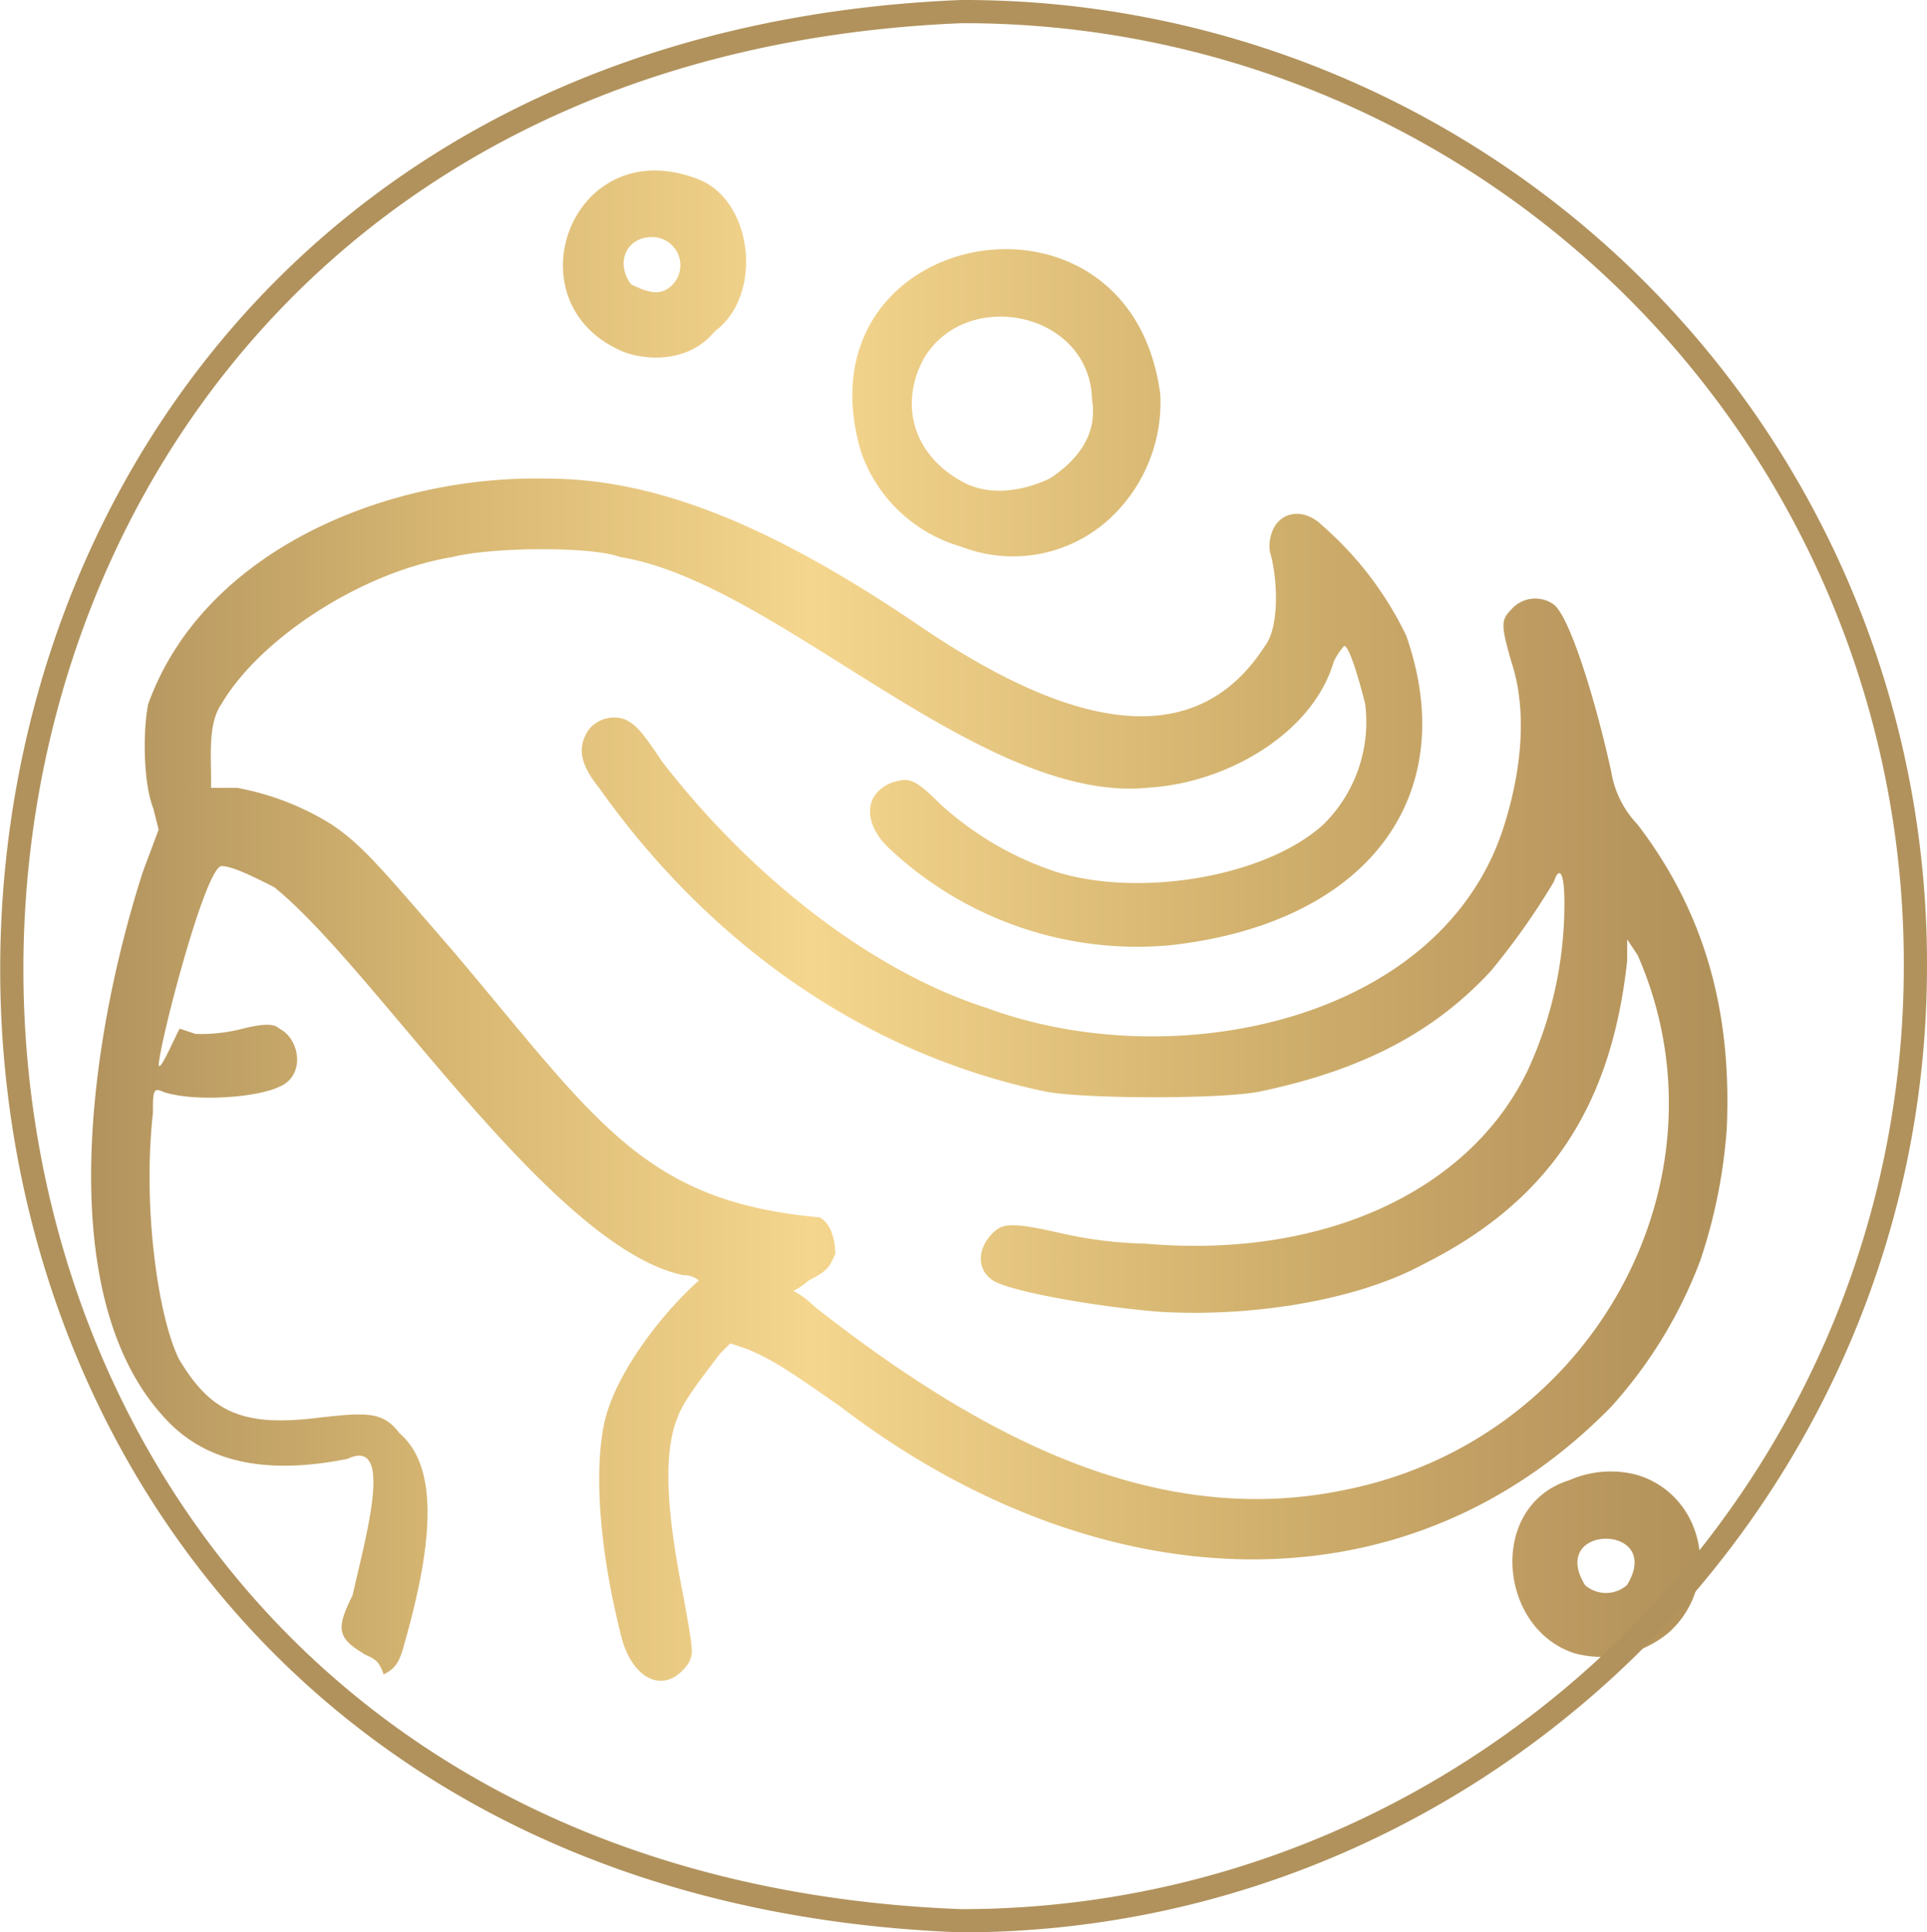
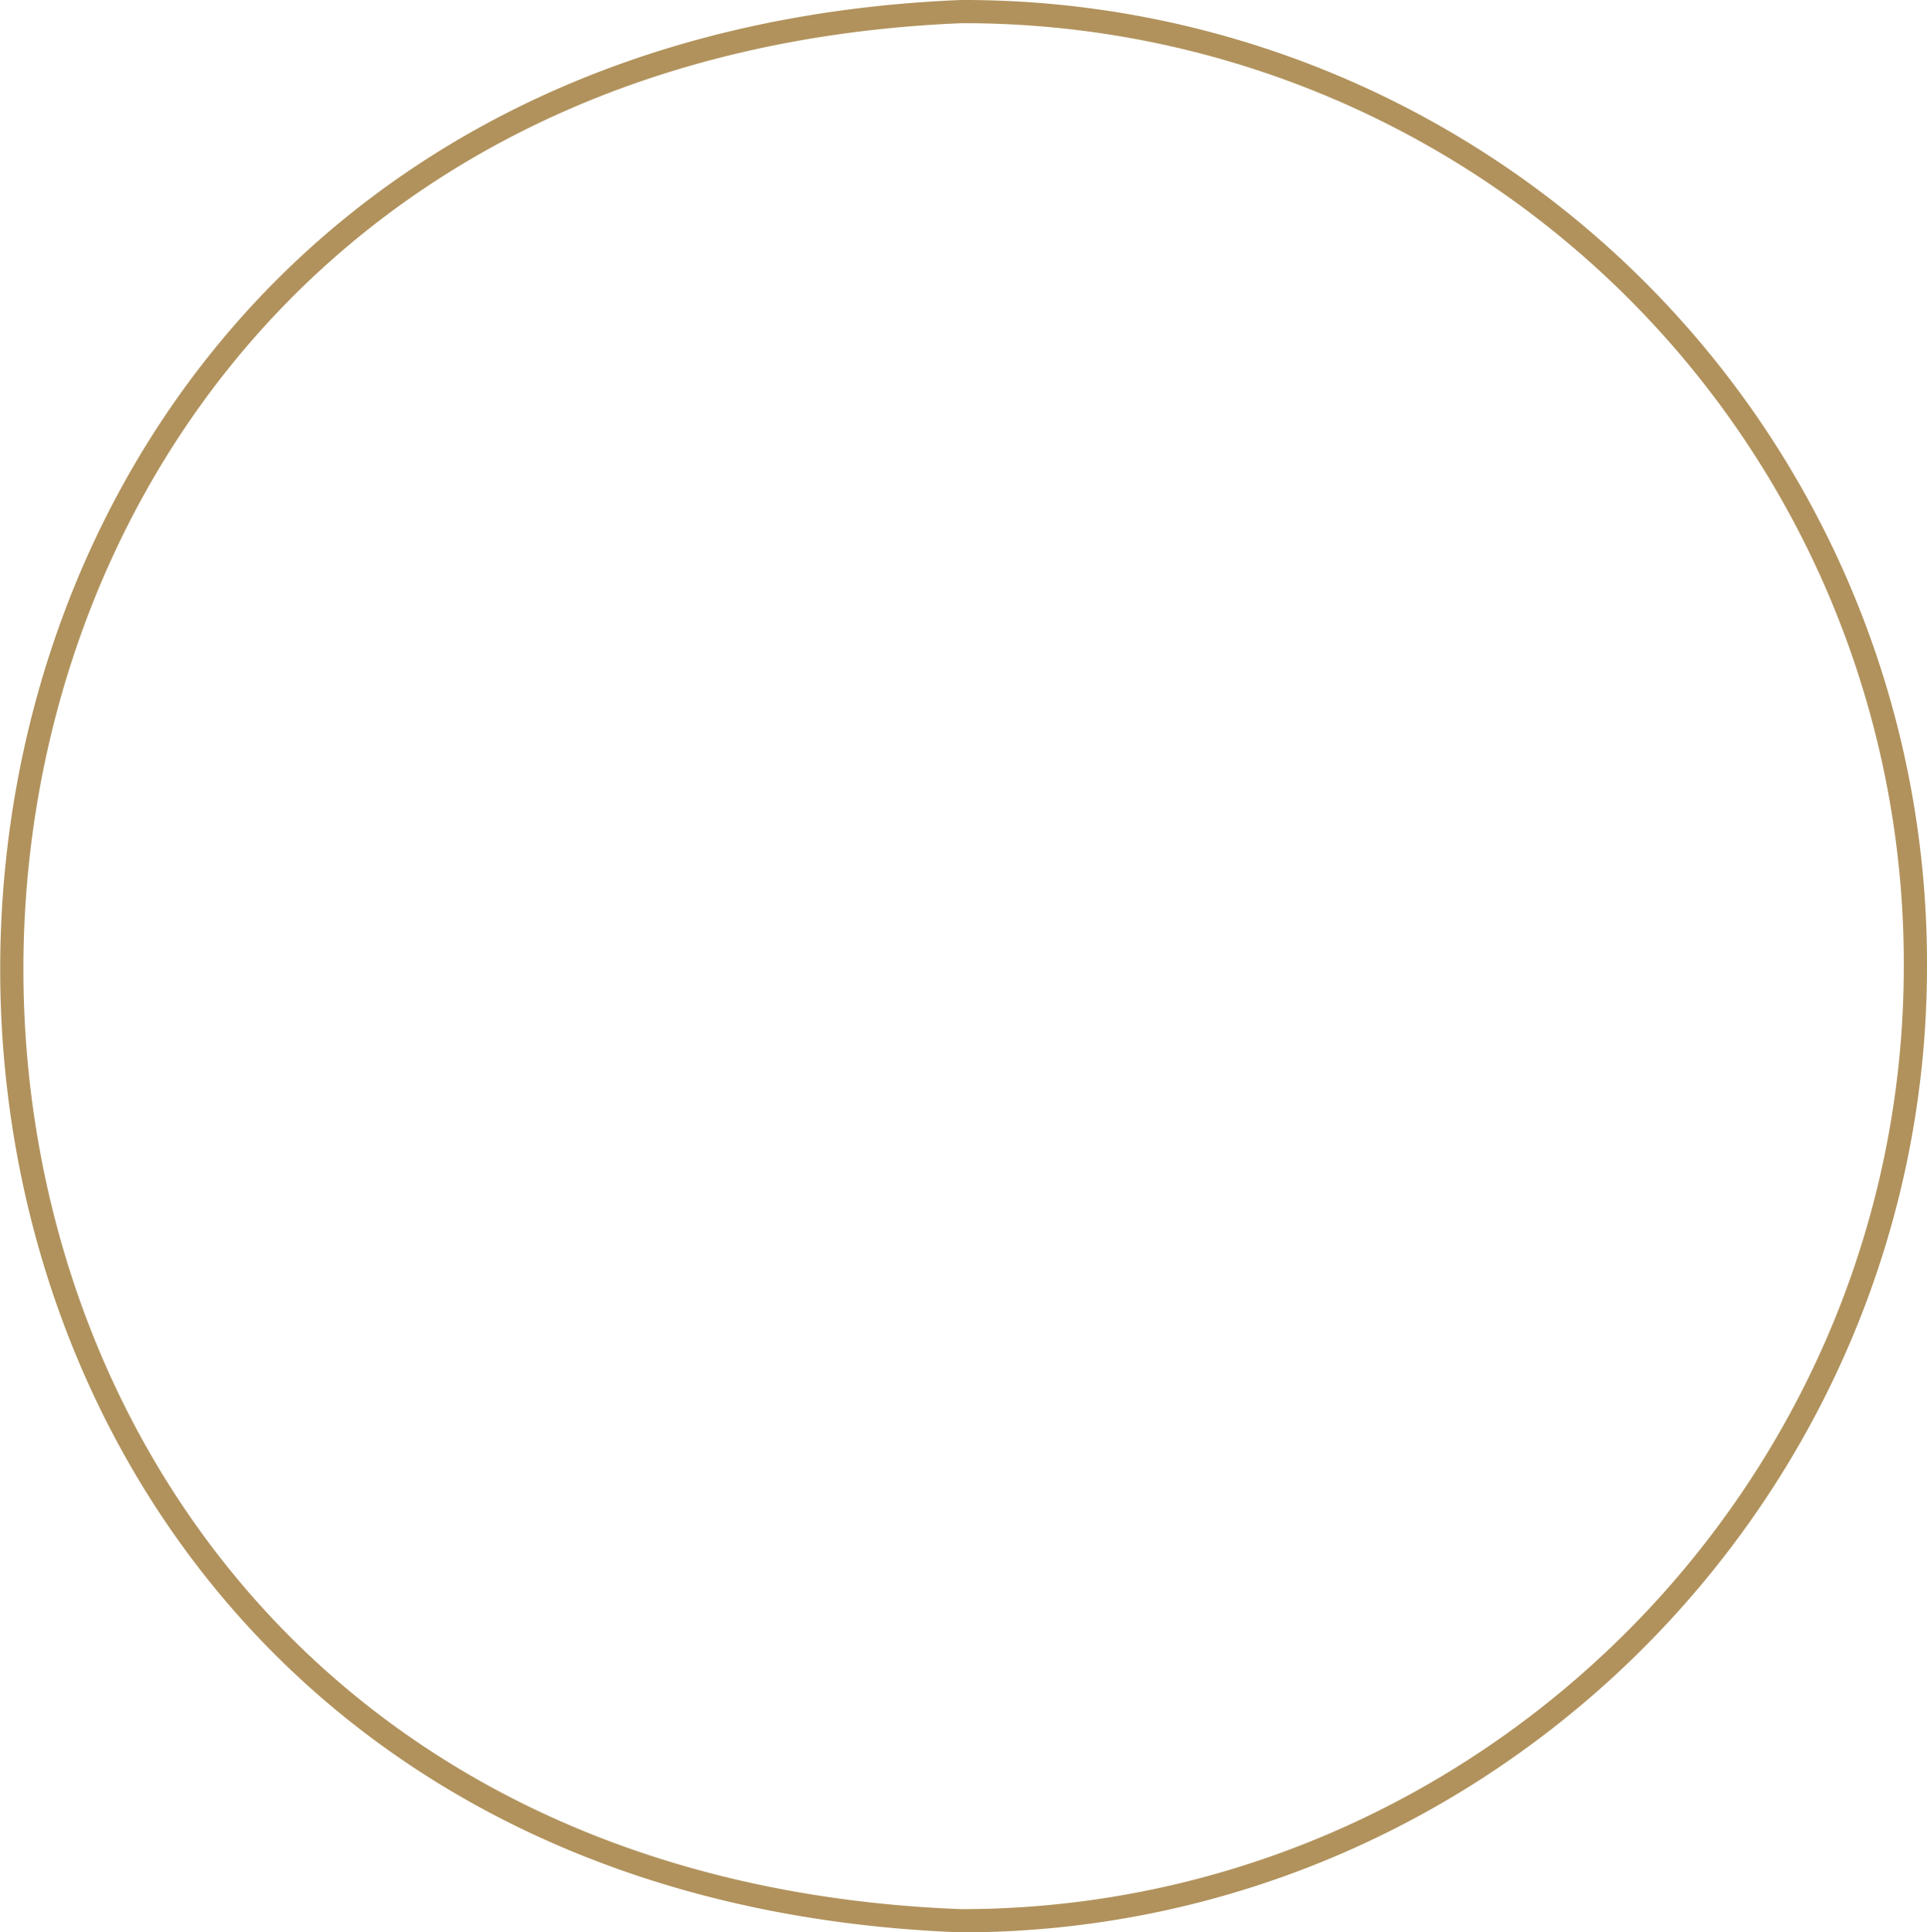
<svg xmlns="http://www.w3.org/2000/svg" width="166.08" height="166.51" viewBox="0 0 166.08 166.51">
  <defs>
    <style>.cls-1{fill:url(#Argania_Logo);}.cls-2{fill:none;stroke:#b1925c;stroke-width:2px;}</style>
    <linearGradient id="Argania_Logo" x1="7.85" y1="79.78" x2="148.86" y2="79.78" gradientUnits="userSpaceOnUse">
      <stop offset="0" stop-color="#b2935e" />
      <stop offset="0.22" stop-color="#d7b772" />
      <stop offset="0.44" stop-color="#f5d68e" />
      <stop offset="0.71" stop-color="#d1b16d" />
      <stop offset="0.87" stop-color="#bf9c62" />
      <stop offset="1" stop-color="#b09159" />
    </linearGradient>
  </defs>
  <g id="Ebene_2" data-name="Ebene 2">
    <g id="Ebene_1-2" data-name="Ebene 1">
-       <path class="cls-1" d="M31.3,142.46c-2.37-1.39-2.24-2.3-.91-5,1.16-5.19,3.6-13.65-.45-11.75-6.78,1.36-12.2.45-15.82-3.61-9.84-10.74-6.21-33.33-1.8-47l1.35-3.61-.45-1.81c-.9-2.26-.9-6.78-.45-9,4.74-13.2,20.52-19.75,34.35-19.44,9.49,0,19.43,4.07,32.09,12.66C90,61.25,102.24,66.2,109,55.69c1.35-1.72,1.08-6.06.45-8.14a3.42,3.42,0,0,1,.45-2.26c.9-1.35,2.71-1.35,4.07,0a29.6,29.6,0,0,1,7.23,9.49c4.81,13.77-3.25,24.77-20.34,26.67a31.17,31.17,0,0,1-24-8.14c-2.55-2.24-2.45-4.91,0-5.87C78.3,67,78.75,67,81,69.25A27.62,27.62,0,0,0,91,75.12c7.23,2.26,18.08.45,23.05-4.07a12.39,12.39,0,0,0,3.61-10.39c-.45-1.81-1.35-5-1.81-5a5.57,5.57,0,0,0-.9,1.35c-1.8,6.18-9.19,10.42-15.82,10.85C84.61,69.46,67,50.16,53.44,48c-2.26-.9-10.84-.9-14.46,0-8.13,1.36-16.72,7.24-19.89,12.66-1.24,1.76-.85,4.75-.9,7.23h2.26a23.34,23.34,0,0,1,8.14,3.16C31.3,72.86,33.11,75.12,39,81.9c12.46,14.72,16.38,21.62,31.64,23,.9.45,1.35,1.81,1.35,3.16-.45.91-.45,1.36-2.26,2.26a6.26,6.26,0,0,1-1.35.91,7.93,7.93,0,0,1,1.81,1.35c13.93,10.93,29.12,19.22,45.64,15.82,21.49-4.23,33.76-26.85,25.31-46.1l-.9-1.35v1.81c-1.36,12.65-6.78,20.79-17.63,26.21-5.87,3.16-14.91,4.52-22.59,4.07-5.88-.46-13.11-1.81-14.47-2.72s-1.35-2.71,0-4.06c.91-.91,1.81-.91,5.88,0a35.28,35.28,0,0,0,7.23.9c15.37,1.36,28-4.52,33-14.91a34.18,34.18,0,0,0,3.17-14.47c0-2.71-.46-3.16-.91-1.8a61.36,61.36,0,0,1-5.42,7.68c-5,5.42-11.3,8.59-19.89,10.39-3.22.68-15.38.65-18.53,0C75.14,90.94,61.58,81.9,51.63,67.89c-1.8-2.26-1.8-3.62-.9-5A2.79,2.79,0,0,1,53.89,62c.91.46,1.36.91,3.17,3.62,7.68,9.94,18.08,18.08,28,21.24,16.26,6,39.76,1.09,44.74-16.27,1.36-4.52,1.81-9.49.46-13.56-.91-3.16-.91-3.61,0-4.52a2.74,2.74,0,0,1,3.61-.45c1.36.91,3.62,8.14,5,14.46a8.54,8.54,0,0,0,2.26,4.52c5.88,7.69,8.14,16.27,7.69,26.22a45.77,45.77,0,0,1-2.26,11.3,39.53,39.53,0,0,1-7.69,12.65c-18.26,18.66-45,16.4-66.43,0-4.52-3.16-5.88-4.07-8.14-5l-1.36-.45-.9.9c-1.36,1.81-3.16,4.07-3.62,5.43-1.35,3.16-.9,8.58.46,15.36.9,5,.9,5,.45,5.88-2,2.88-5,1.42-5.88-2.71-1.81-7.23-2.26-14-1.35-18.08s4.8-9.23,8.13-12.2a2,2,0,0,0-1.35-.46c-11.39-2.41-26.55-26.45-35.26-33.44-1.8-.91-3.61-1.81-4.52-1.81-1.4,0-5.42,15.53-5.42,17.17.13.58,1.53-2.75,1.81-3.16l1.35.45a14,14,0,0,0,4.07-.45c1.81-.45,2.71-.45,3.17,0,1.8.9,2.26,4.07,0,5-1.81.91-7.24,1.36-10,.45-.9-.45-.9,0-.9,1.81-.91,8.14.45,17.63,2.26,21.24,2.71,4.52,5.42,5.88,12.2,5,4.07-.46,5.42-.46,6.78,1.35,3.16,2.71,3.16,8.59.45,18.08-.45,1.81-.9,2.26-1.81,2.71-.45-1.35-.9-1.35-1.8-1.81Zm104.4,0c-6.61-2.14-7.48-12.73-.45-14.91a8.84,8.84,0,0,1,5.87-.45c5.88,1.81,7.24,9.49,2.72,13.56a9,9,0,0,1-8.14,1.8Zm4.52-5.87c3.27-5.34-6.89-5.33-3.61,0a2.75,2.75,0,0,0,3.61,0ZM82.82,47.1A12.91,12.91,0,0,1,74.23,39C68.41,19.54,97.44,14.07,100,34a13.63,13.63,0,0,1-3.62,9.95A12.32,12.32,0,0,1,82.82,47.1Zm7.68-5.88c2.72-1.8,4.07-4.06,3.62-6.77-.17-7.56-10.76-9.74-14.46-3.62-2.26,4.07-.91,8.59,3.61,10.85,2.34,1.11,5.17.53,7.23-.46ZM53.9,30.38c-10.19-4.05-4.69-19.25,6.32-14.92,4.68,1.86,5.61,10,1.36,13.11-1.81,2.26-5,2.71-7.68,1.81ZM58,24.5a2.43,2.43,0,0,0-1.8-4.07c-2.26,0-3.17,2.26-1.81,4.07,1.81.91,2.71.91,3.61,0Z" />
      <path class="cls-2" d="M165.08,83.26c0,45.19-37.06,82.25-82.26,82.25C-26.5,161.34-26,5.5,82.82,1a82,82,0,0,1,82.26,82.26Z" />
    </g>
  </g>
</svg>